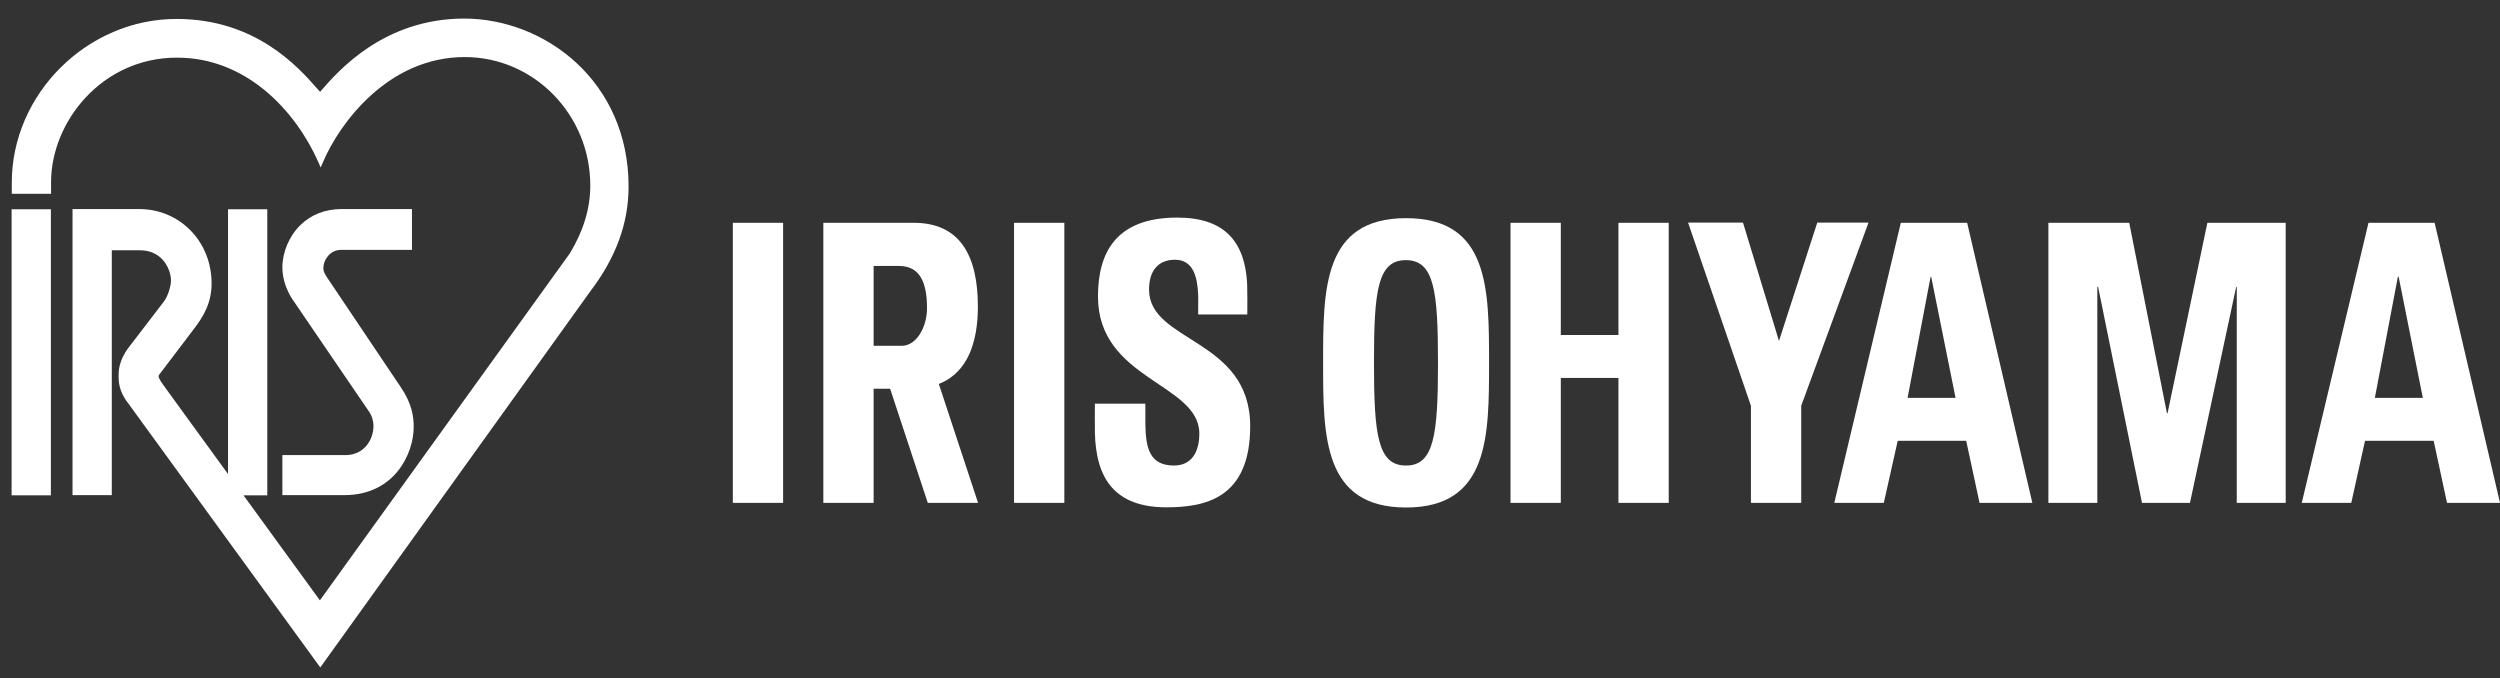
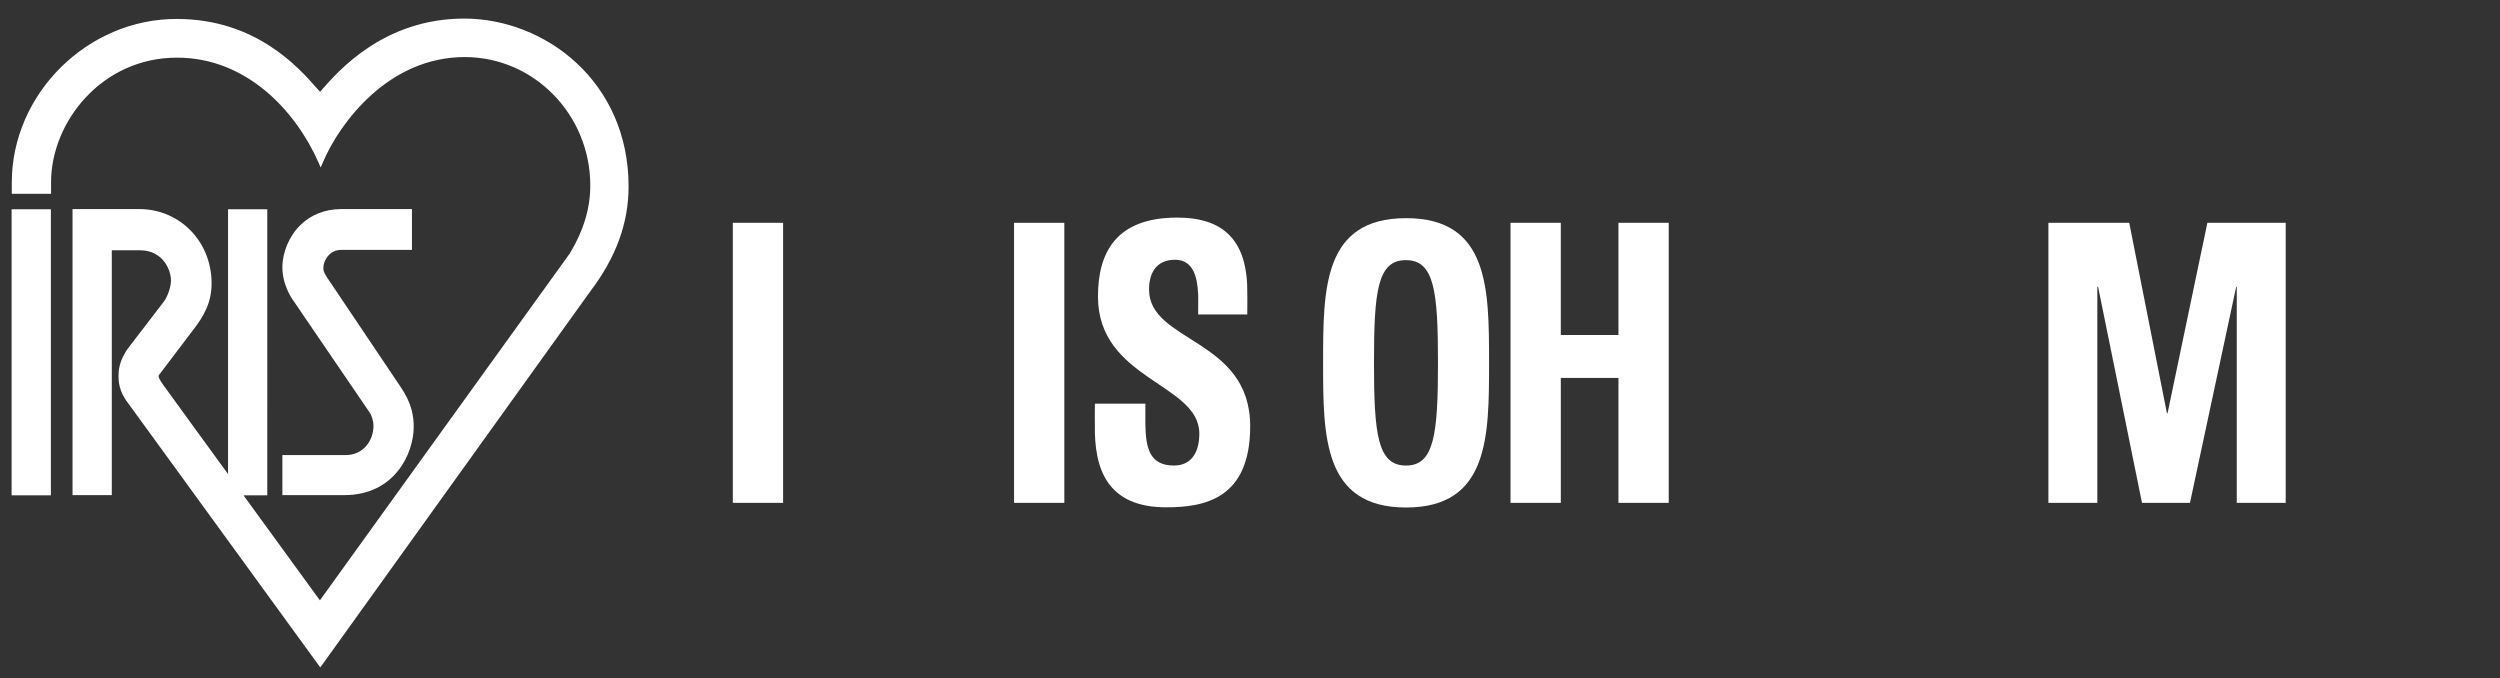
<svg xmlns="http://www.w3.org/2000/svg" version="1.1" id="レイヤー_1" x="0px" y="0px" viewBox="0 0 1292.6 350.7" style="enable-background:new 0 0 1292.6 350.7;" xml:space="preserve">
  <rect x="0" y="0" width="1292.6" height="350.7" fill="#333333" stroke="none" />
  <style type="text/css">
	.st0{fill:#FFFFFF;}
</style>
  <polygon class="st0" points="24.9,108.2 6,108.2 6,256.1 26.3,256.1 26.3,108.2 " />
  <path class="st0" d="M165.9,47c0,0-0.2,0.3-0.4,0.5c-0.8-0.9-1.6-1.8-1.6-1.8c-9.5-10.8-31.6-35.9-72.5-35.9  C45.2,9.7,6.1,48.5,6.1,94.4v5.8h20.3v-6c0-31.1,26.2-64.4,65.1-64.4c36.2,0,61.4,27.8,73,53.8l1.3,3l1.3-3  c8.6-20.1,33.7-54.1,73.2-54.1c35.8,0,64.9,29.8,64.9,66.4c0,11.7-3.4,23.2-10.5,35c0.1-0.1-116.8,162.1-129.3,179.5  c-2.1-2.9-36.5-50.2-39.5-54.3c3.6,0,12.3,0,12.3,0V108.2h-20.3c0,0,0,128.6,0,136.9c-4.5-6.1-33.5-46.1-33.5-46.1  c-1.9-2.7-2.4-3.8-2.4-4.5c0-0.4,0.2-0.6,0.4-0.9l0.4-0.5c0,0,16.6-21.9,16.6-21.9c6-7.6,10-14.7,10-24.7  c0-21.6-16.4-38.4-37.4-38.4H37.5v147.9h20.3c0,0,0-123.8,0-126.6c2.4,0,14.5,0,14.5,0c12.2,0,16.1,10.5,16.1,15.6  c0,3.2-1.6,8-3.5,10.7l-18.1,23.6c-5.5,7.1-5.5,12.8-5.5,15.2c0,2.1,0,7.7,4.9,13.9l99.4,136.7l139.7-194.6  c13.2-17.4,19.7-35.1,19.7-54.1c0-54.3-43.2-86.8-85.1-86.8C198.2,9.7,174.8,36.8,165.9,47z" />
  <path class="st0" d="M155.2,116.5c-5.7,5.6-9.2,14-9.2,21.7c0,10.2,6,17.7,6.2,18c-0.1-0.1,38.8,56.9,38.8,56.9  c1.2,1.7,2.1,4.6,2.1,7.1c0,7.3-5,15.1-14.4,15.1H146v20.7h32c26.1,0,35.9-21.6,35.9-35.2c0-5.3-0.8-11.9-6.6-20.5l-38.3-57  c-1.8-2.7-1.8-3.7-1.8-4.9c0-3.8,3.3-9.2,9.1-9.2H213v-21.1h-36.8C168,108.2,160.7,111,155.2,116.5z" />
  <path class="st0" d="M603,262.3c-30.5,0-37.4-19.7-36.9-43.1c0-1.4-0.1-2.7,0-10.5h26.1c0,7.8,0,9.2,0,10.5  c0.2,12,1.9,21.5,14.8,21.5c8.8,0,13.1-6.6,13.1-16.5c0-26.1-52.4-27.7-52.4-70.9c0-22.7,9.3-40.8,41-40.8  c24.2,0,36.7,12.1,36.2,39.8c0,1.2,0.1,2.5,0,10.3h-25.4c0-7.8,0.1-9,0-10.3c-0.4-9.4-2.7-18-12-18c-8.4,0-13.4,5.4-13.4,15.4  c0,27.5,52.3,25.1,52.3,70.7C646.4,257.9,622.8,262.3,603,262.3z" />
  <path class="st0" d="M684.1,187.6c0-38.3,0-74.8,42.9-74.8c42.9,0,42.9,36.5,42.9,74.8c0,37.9,0,74.8-42.9,74.8  S684.1,225.5,684.1,187.6z M743.5,187.6c0-37.1-1.9-53.1-16.6-53.1c-14.7,0-16.5,16.1-16.5,53.1s1.9,53.1,16.5,53.1  C741.5,240.8,743.5,224.7,743.5,187.6z" />
  <path class="st0" d="M836.8,173.2v-58h26V260h-26v-64.6H807V260h-26V115.2h26v58L836.8,173.2z" />
-   <path class="st0" d="M905.3,209.8l-32.5-94.7h28.4l18.6,61.2l19.8-61.2h26.5l-34.8,94.7V260h-26V209.8z" />
-   <path class="st0" d="M948.4,260l34.4-144.8h34.3l33.7,144.8h-27.3l-6.9-32.1h-35.4L974,260H948.4z M998.5,143.1h-0.3l-11.9,62.6  h24.8L998.5,143.1z" />
  <path class="st0" d="M1059.1,260V115.2h41.8l19.5,98.5h0.3l20.6-98.5h40.5V260h-25.3V148.3h-0.3L1132.3,260h-24.8l-22.7-111.7h-0.4  V260H1059.1z" />
-   <path class="st0" d="M1190.1,260l34.5-144.8h34.2l33.8,144.8h-27.4l-6.9-32.1h-35.5l-7.1,32.1H1190.1z M1240.2,143.1h-0.4  l-11.9,62.6h24.8L1240.2,143.1z" />
  <path class="st0" d="M378.9,260V115.2h26V260H378.9z" />
  <path class="st0" d="M524.3,260V115.2h26V260H524.3z" />
-   <path class="st0" d="M425.7,115.2h46.8c23.8,0,33.1,16.9,33.1,43.3c0,16.4-4.1,42.5-34.6,42.5h-19.3V260h-26L425.7,115.2z   M451.7,178.8h14.5c7.8,0,13.1-9.9,13.1-19.4c0-11.9-2.8-21.9-14.5-21.9h-13.1L451.7,178.8z" />
-   <polygon class="st0" points="482.9,190.9 505.7,260 479.7,260 456.9,190.9 " />
</svg>